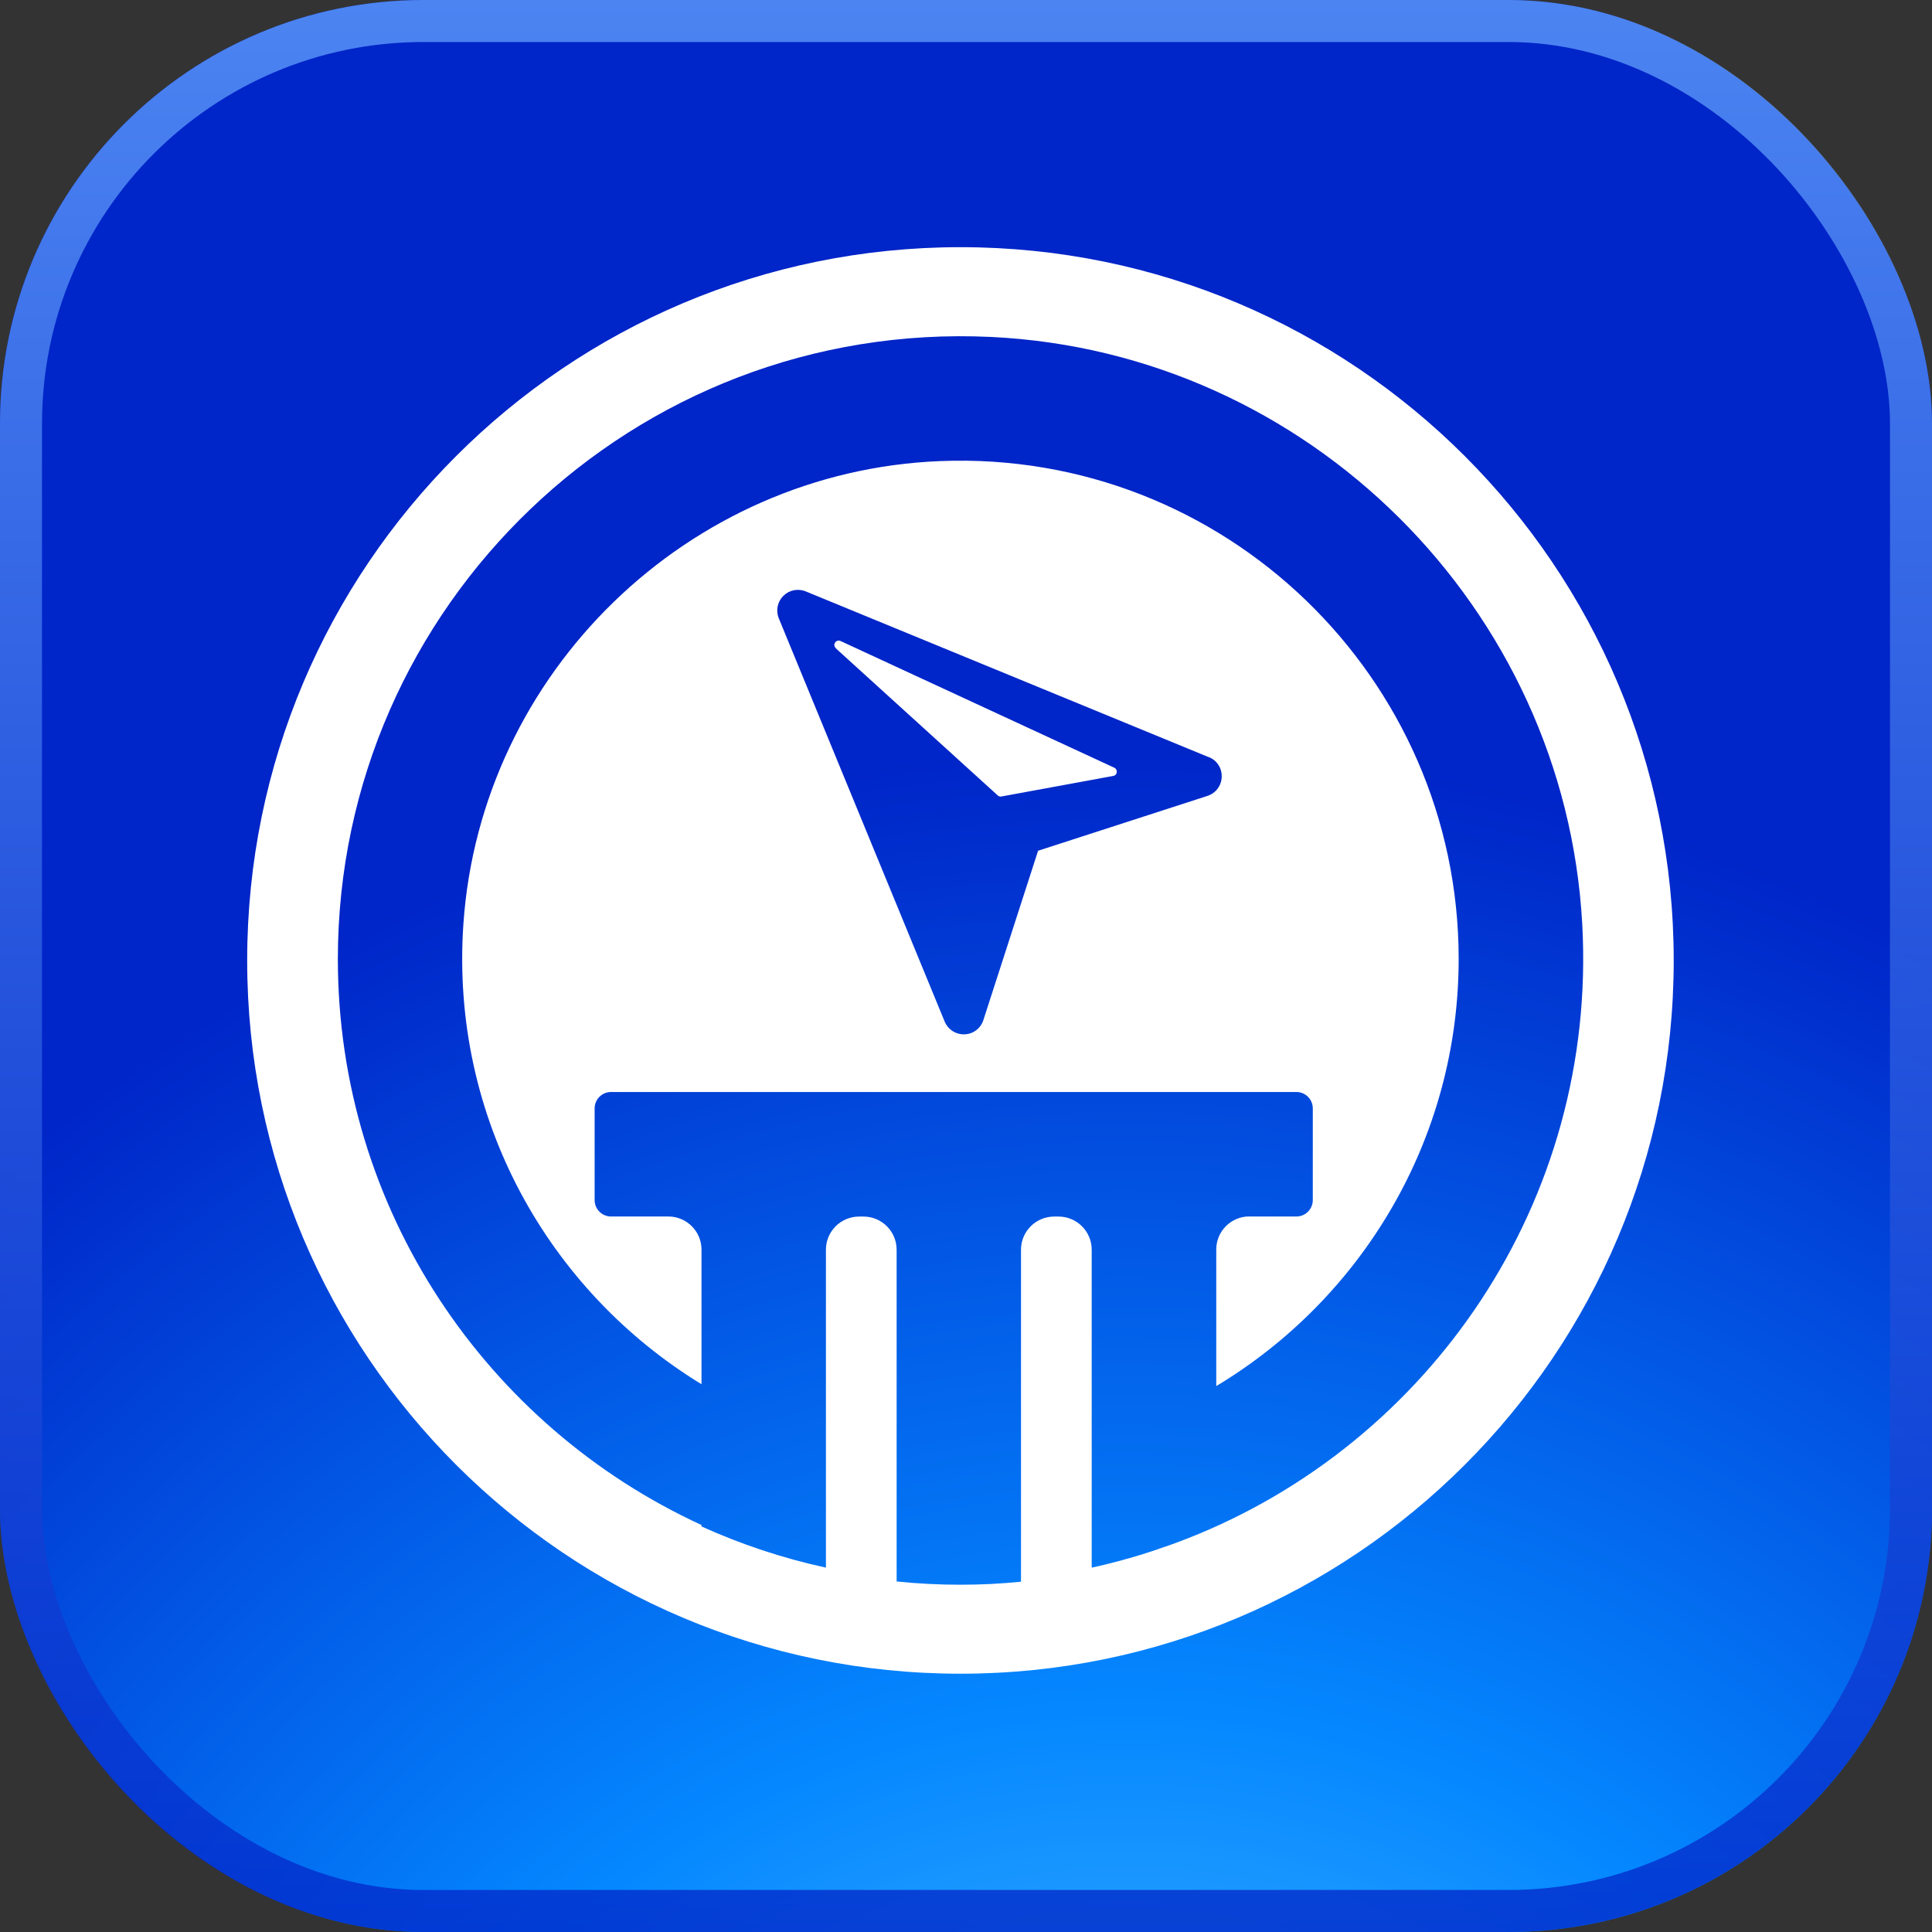
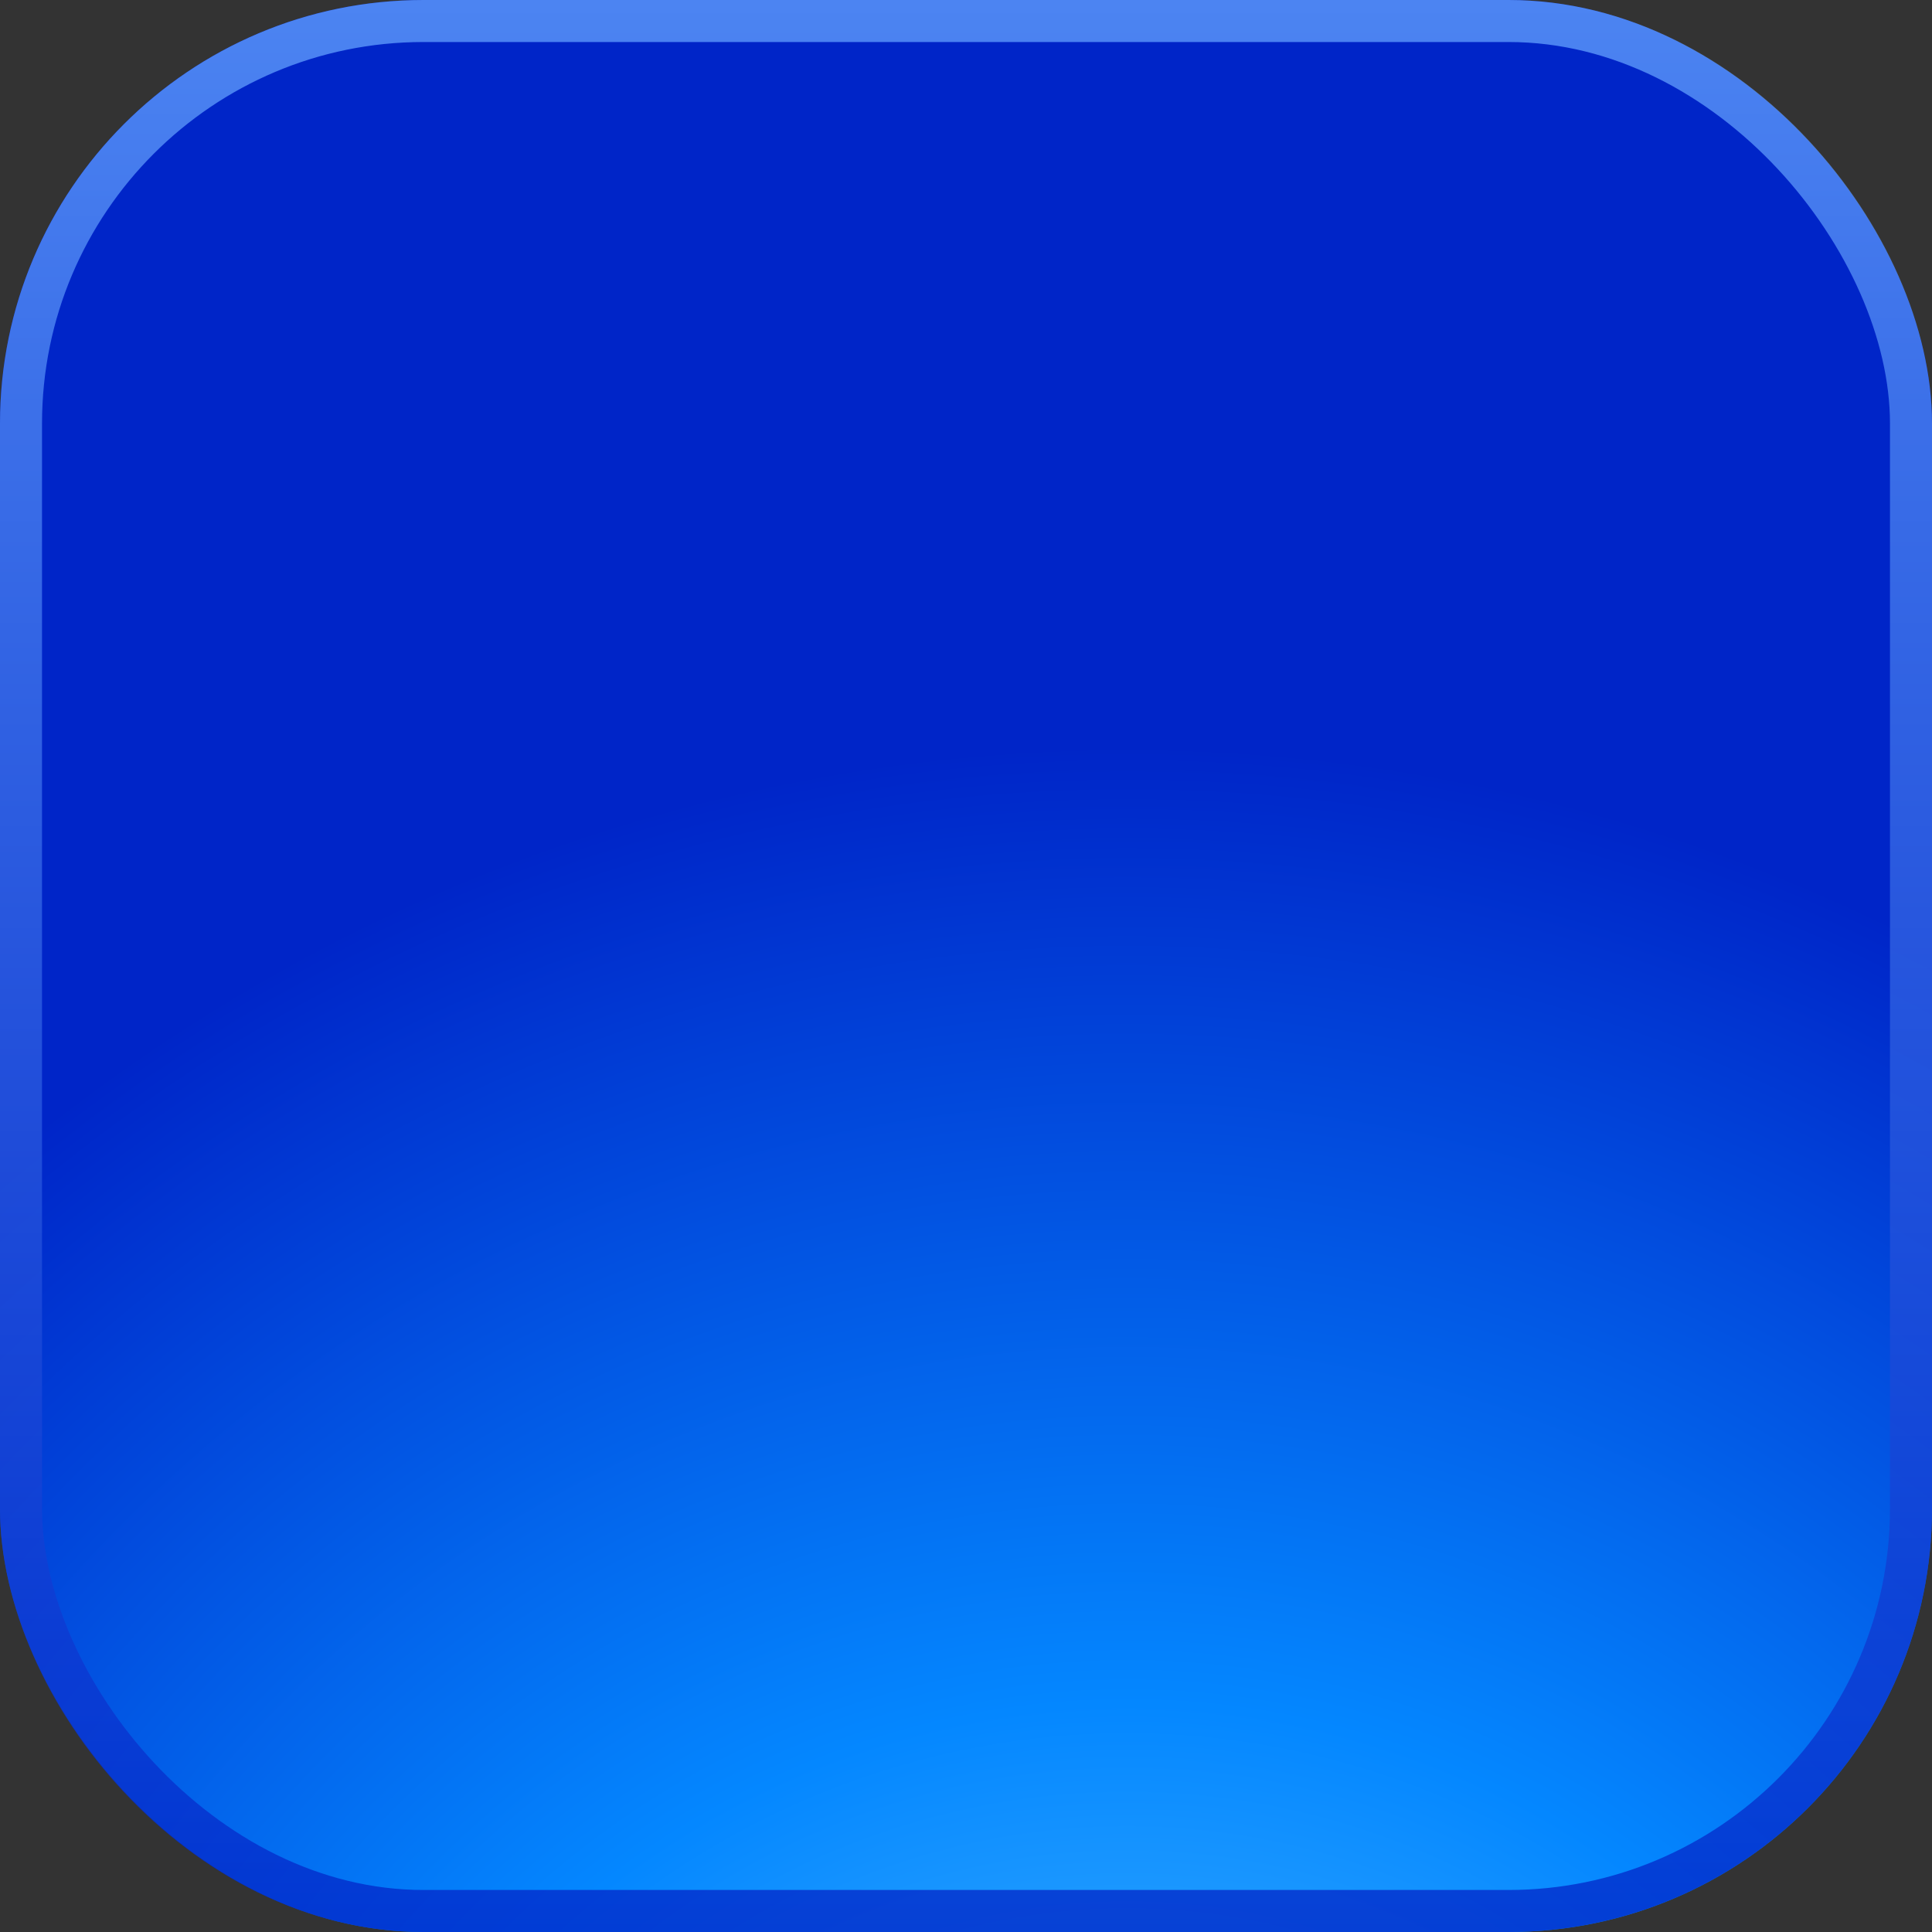
<svg xmlns="http://www.w3.org/2000/svg" width="32" height="32" viewBox="0 0 32 32" fill="none">
  <rect x="0" y="0" width="32" height="32" fill="#333333" stroke="none" />
  <rect width="32" height="32" rx="7.014" fill="url(#paint0_radial_17598_1018)" />
  <rect x="0.348" y="0.348" width="31.304" height="31.304" rx="6.666" stroke="url(#paint1_linear_17598_1018)" stroke-opacity="0.76" stroke-width="0.696" />
-   <path d="M15.908 4.094C22.433 4.094 27.722 9.384 27.722 15.908C27.722 22.433 22.433 27.722 15.908 27.722C9.384 27.722 4.094 22.433 4.094 15.908C4.094 9.384 9.384 4.094 15.908 4.094ZM16.418 5.581C10.499 5.298 5.596 10.029 5.596 15.884C5.596 20.041 8.068 23.628 11.619 25.259V25.283C12.273 25.578 12.962 25.809 13.68 25.965V20.7C13.68 20.396 13.925 20.151 14.229 20.15H14.301C14.605 20.15 14.851 20.396 14.851 20.7V26.194C15.197 26.23 15.551 26.248 15.906 26.248C16.262 26.248 16.58 26.231 16.911 26.198V20.7C16.911 20.396 17.156 20.151 17.46 20.15H17.532C17.836 20.15 18.082 20.396 18.082 20.7V25.965C18.249 25.929 18.412 25.888 18.575 25.845C18.597 25.839 18.619 25.832 18.642 25.825C18.664 25.819 18.687 25.813 18.709 25.807C18.831 25.772 18.951 25.736 19.071 25.696L19.072 25.695C19.108 25.684 19.143 25.672 19.178 25.66C19.187 25.657 19.196 25.654 19.205 25.65C19.334 25.608 19.463 25.561 19.59 25.512C19.597 25.509 19.605 25.506 19.612 25.503C19.633 25.495 19.654 25.487 19.676 25.479C23.671 23.906 26.458 19.908 26.207 15.307C25.92 10.065 21.66 5.833 16.418 5.581ZM15.573 7.637C20.274 7.45 24.16 11.222 24.16 15.882C24.16 18.883 22.548 21.514 20.145 22.958V20.696C20.145 20.393 20.39 20.148 20.693 20.148V20.149H21.473C21.622 20.149 21.744 20.027 21.744 19.878V18.358C21.744 18.209 21.622 18.087 21.473 18.087H10.12C9.971 18.087 9.849 18.209 9.849 18.358V19.878C9.849 20.027 9.971 20.149 10.12 20.149H11.069C11.373 20.149 11.619 20.394 11.619 20.698V22.927C9.093 21.385 7.455 18.524 7.675 15.307C7.96 11.136 11.398 7.803 15.573 7.637ZM13.347 9.796C13.218 9.743 13.072 9.772 12.974 9.87C12.876 9.968 12.847 10.114 12.9 10.243L15.646 16.919C15.699 17.049 15.823 17.132 15.962 17.132H15.976C16.122 17.127 16.244 17.032 16.288 16.895L17.194 14.091L19.998 13.183C20.137 13.138 20.23 13.014 20.235 12.87C20.241 12.724 20.158 12.595 20.023 12.54V12.542L13.347 9.796ZM13.922 10.617L18.457 12.716C18.52 12.747 18.508 12.841 18.439 12.852L16.589 13.192C16.567 13.197 16.544 13.191 16.527 13.176L13.842 10.737L13.844 10.735C13.782 10.681 13.847 10.583 13.922 10.617Z" fill="white" />
  <defs>
    <radialGradient id="paint0_radial_17598_1018" cx="0" cy="0" r="1" gradientUnits="userSpaceOnUse" gradientTransform="translate(18.698 43.349) rotate(-90) scale(31.349 30.275)">
      <stop stop-color="#6FD4FF" />
      <stop offset="0.479" stop-color="#0487FF" />
      <stop offset="0.99" stop-color="#0025C8" />
    </radialGradient>
    <linearGradient id="paint1_linear_17598_1018" x1="16" y1="0" x2="16" y2="32" gradientUnits="userSpaceOnUse">
      <stop stop-color="#64A2FF" />
      <stop offset="1" stop-color="#0025C8" />
    </linearGradient>
  </defs>
</svg>